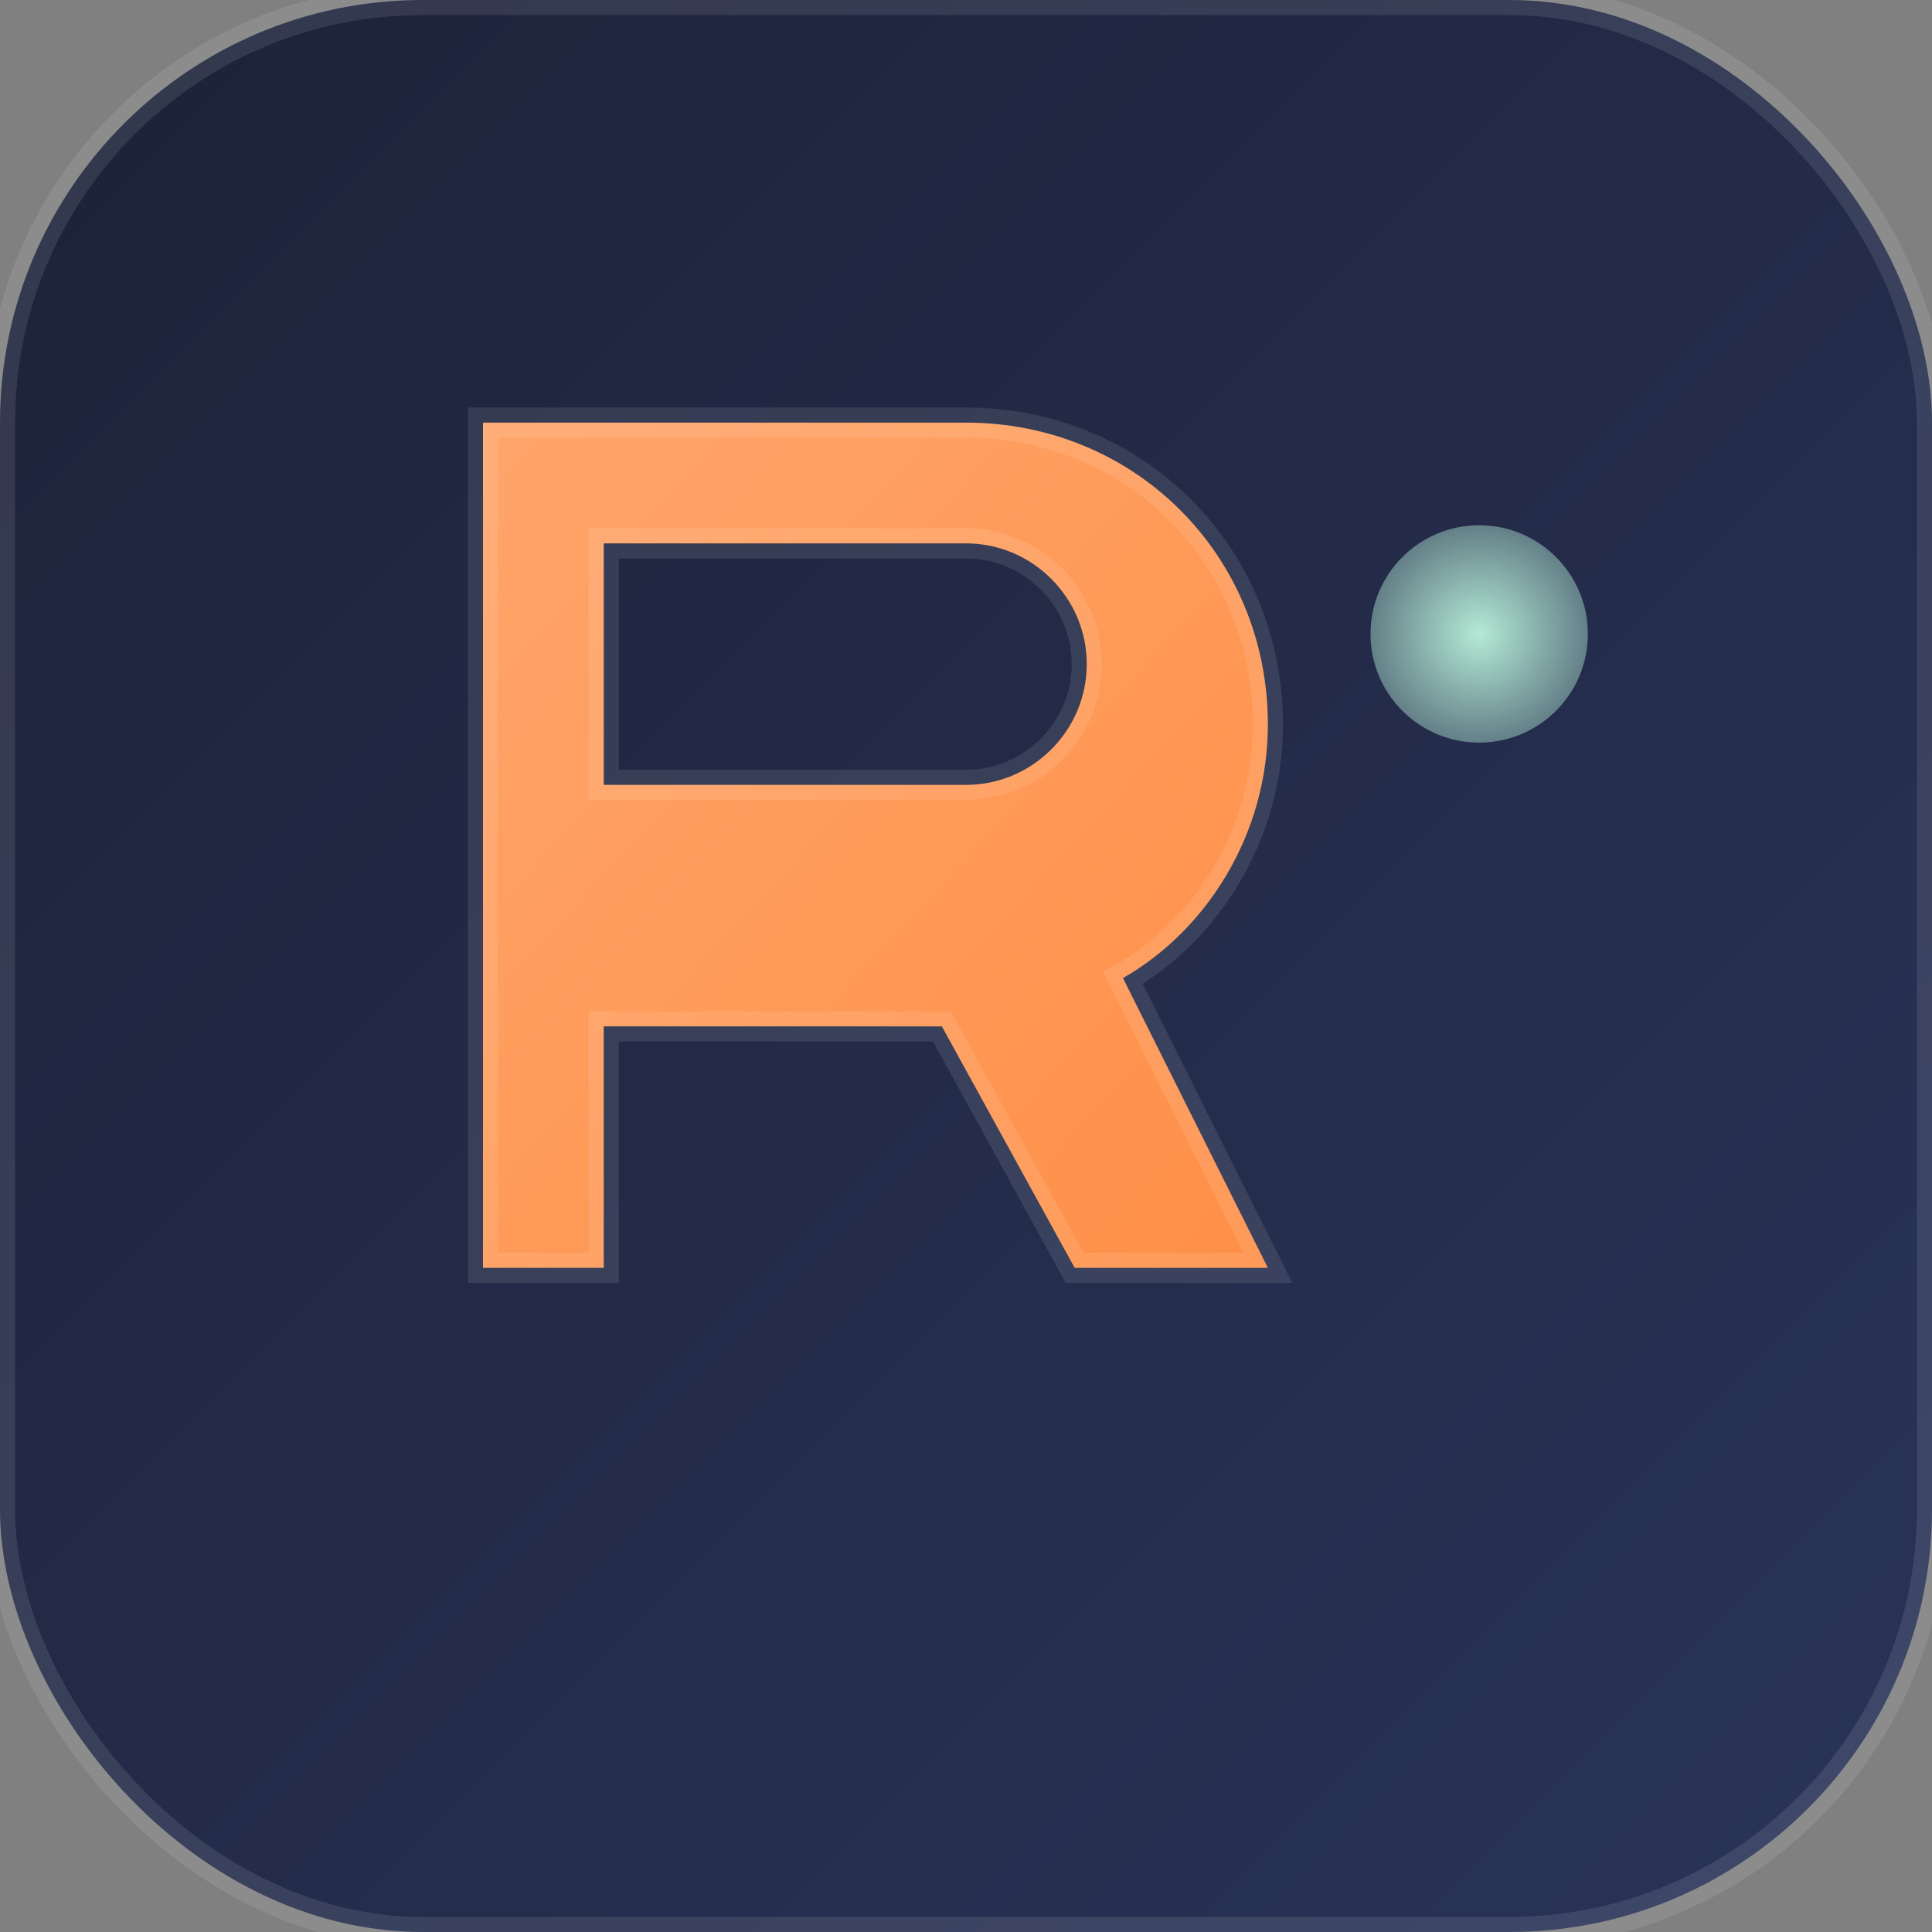
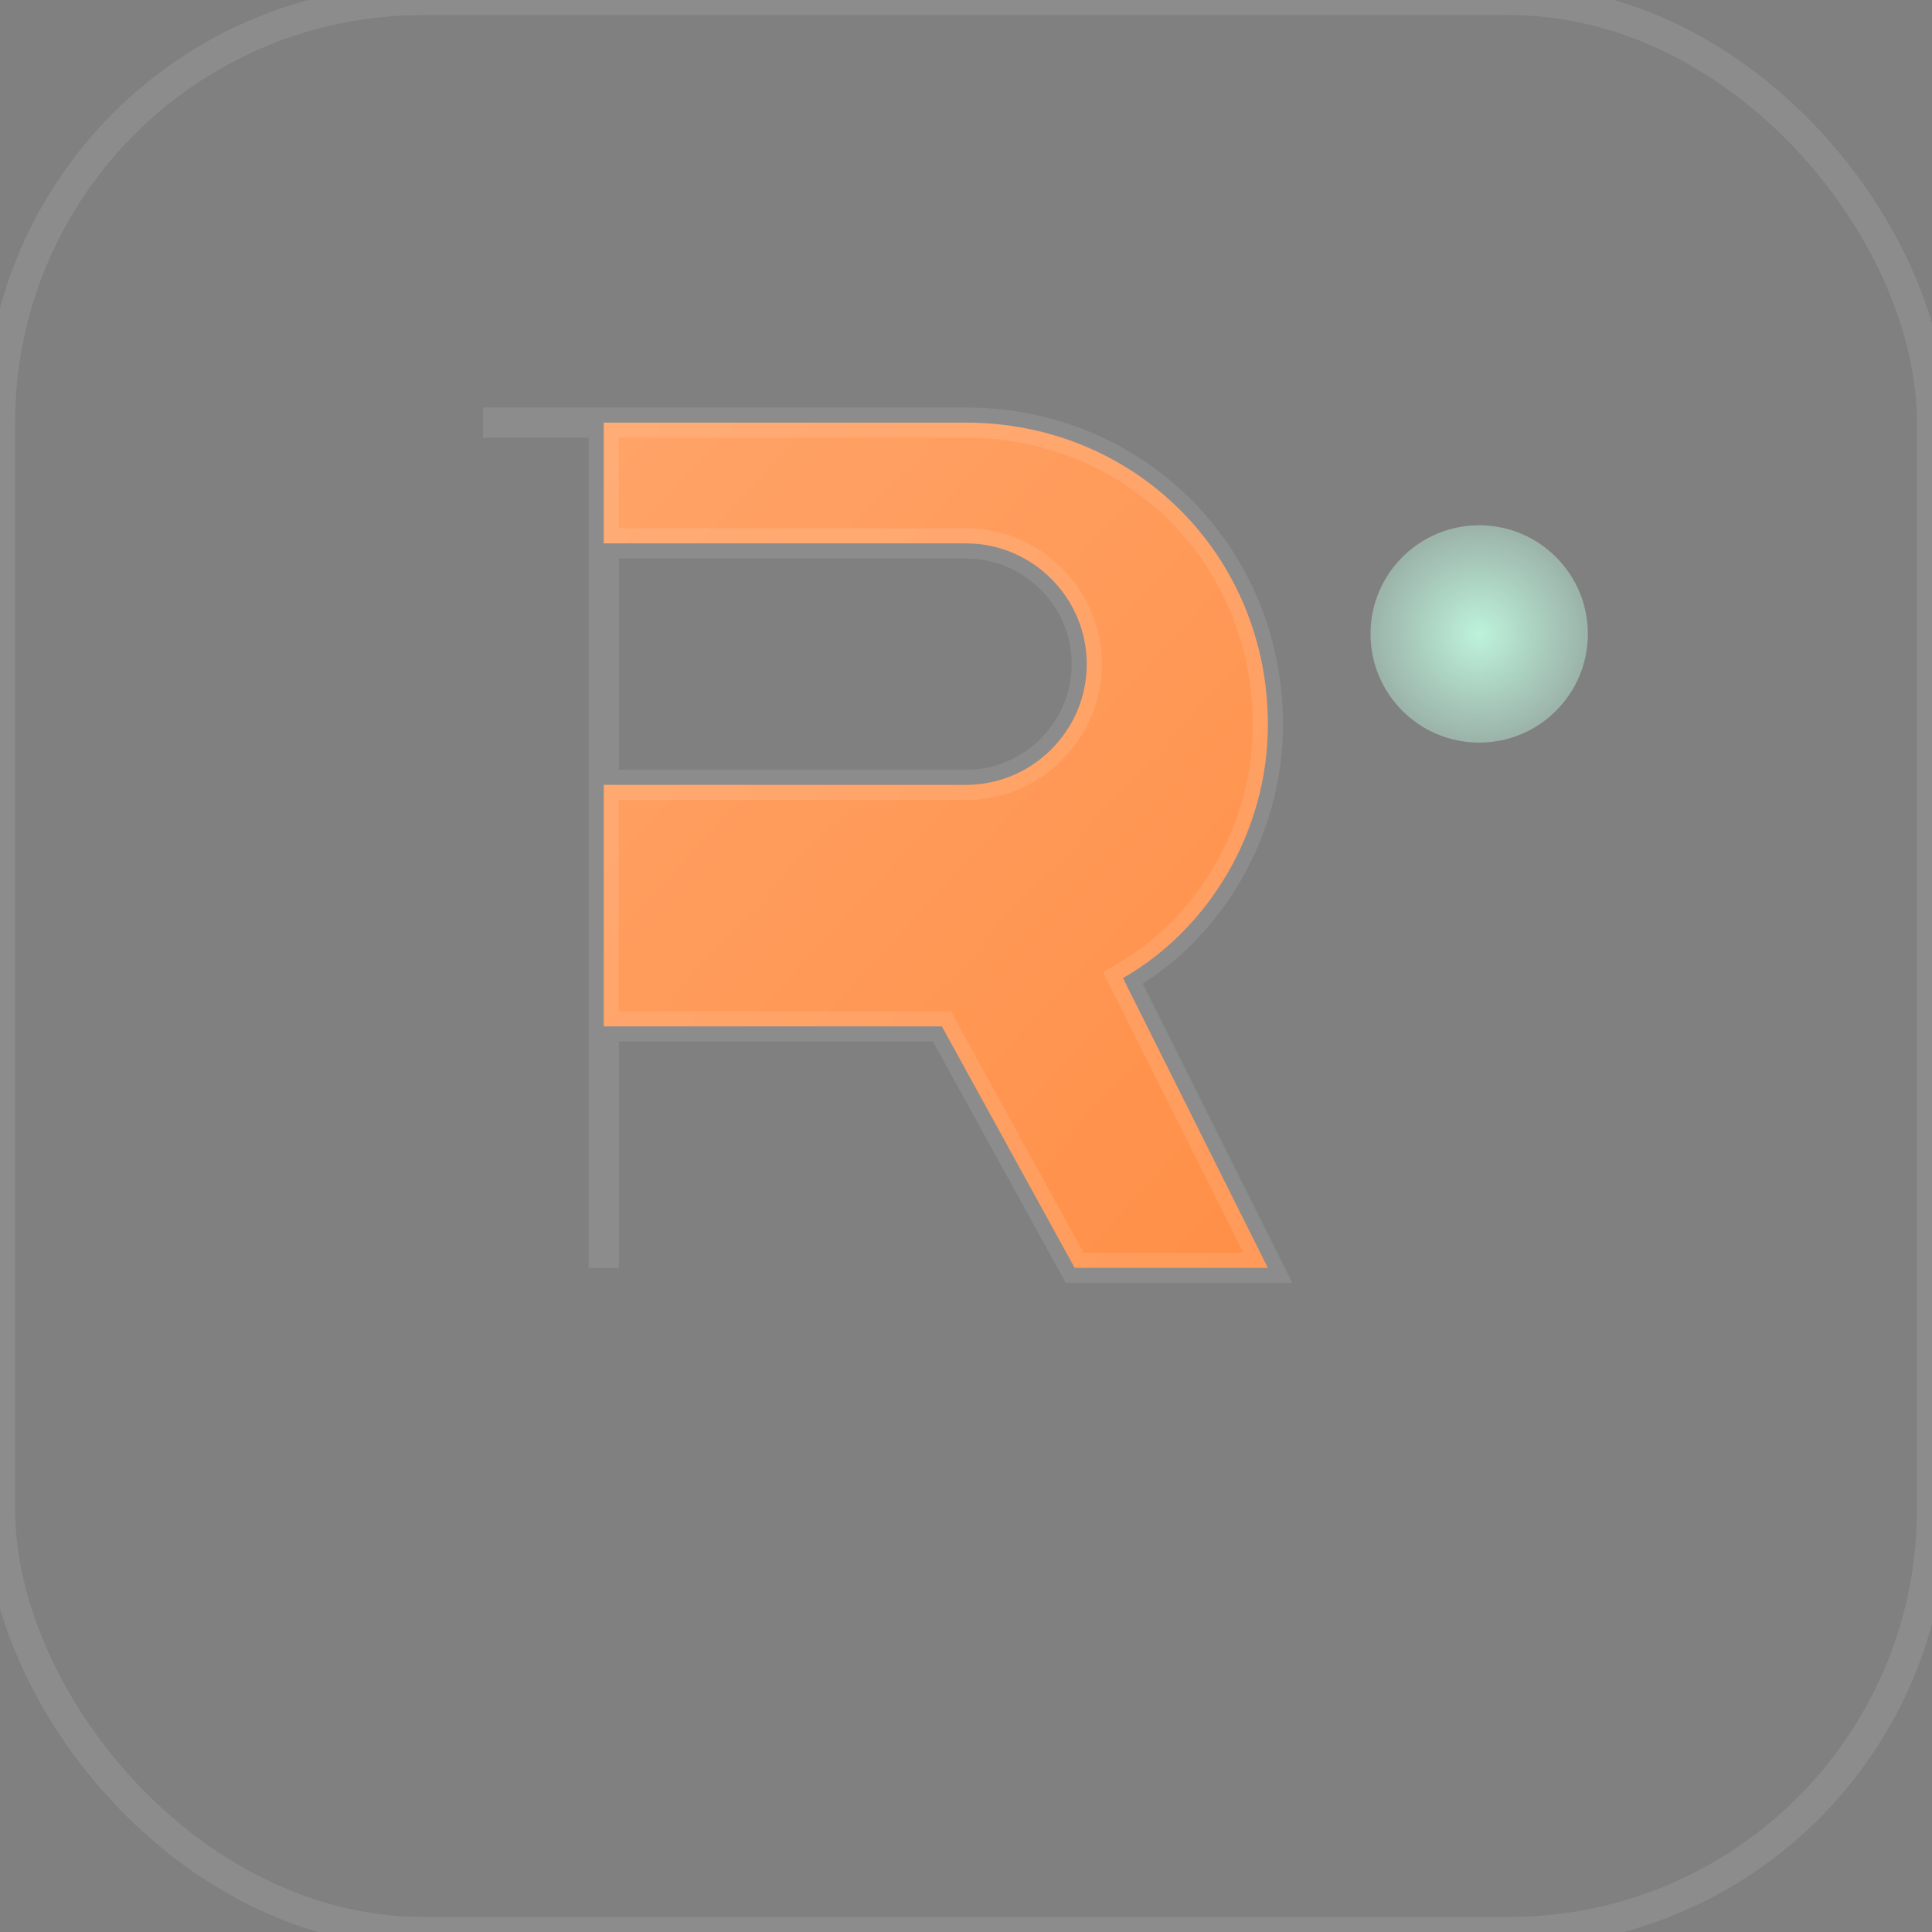
<svg xmlns="http://www.w3.org/2000/svg" width="32" height="32" viewBox="0 0 32 32" fill="none">
  <rect x="0" y="0" width="32" height="32" fill="#808080" stroke="none" />
  <defs>
    <linearGradient id="bg-gradient" x1="0%" y1="0%" x2="100%" y2="100%">
      <stop offset="0%" style="stop-color:#1C2238;stop-opacity:1" />
      <stop offset="100%" style="stop-color:#2A3459;stop-opacity:1" />
    </linearGradient>
    <linearGradient id="r-gradient" x1="0%" y1="0%" x2="100%" y2="100%">
      <stop offset="0%" style="stop-color:#FFA56B;stop-opacity:1" />
      <stop offset="100%" style="stop-color:#FF8F47;stop-opacity:1" />
    </linearGradient>
    <radialGradient id="accent-gradient" cx="50%" cy="50%" r="50%">
      <stop offset="0%" style="stop-color:#C4FFE5;stop-opacity:0.9" />
      <stop offset="100%" style="stop-color:#C4FFE5;stop-opacity:0.4" />
    </radialGradient>
  </defs>
-   <rect width="32" height="32" rx="7" fill="url(#bg-gradient)" />
-   <path d="M8 7h8c2.8 0 5 2.2 5 5 0 1.8-1 3.4-2.4 4.2L21 21h-3.2l-2.2-4H10v4H8V7z M10 9v4h6c1.1 0 2-.9 2-2s-.9-2-2-2h-6z" fill="url(#r-gradient)" stroke="rgba(255,255,255,0.1)" stroke-width="0.5" />
+   <path d="M8 7h8c2.8 0 5 2.2 5 5 0 1.8-1 3.4-2.4 4.2L21 21h-3.2l-2.2-4H10v4V7z M10 9v4h6c1.1 0 2-.9 2-2s-.9-2-2-2h-6z" fill="url(#r-gradient)" stroke="rgba(255,255,255,0.1)" stroke-width="0.5" />
  <circle cx="24.5" cy="10.5" r="1.8" fill="url(#accent-gradient)" />
  <rect width="32" height="32" rx="7" fill="none" stroke="rgba(255,255,255,0.1)" stroke-width="0.5" />
</svg>